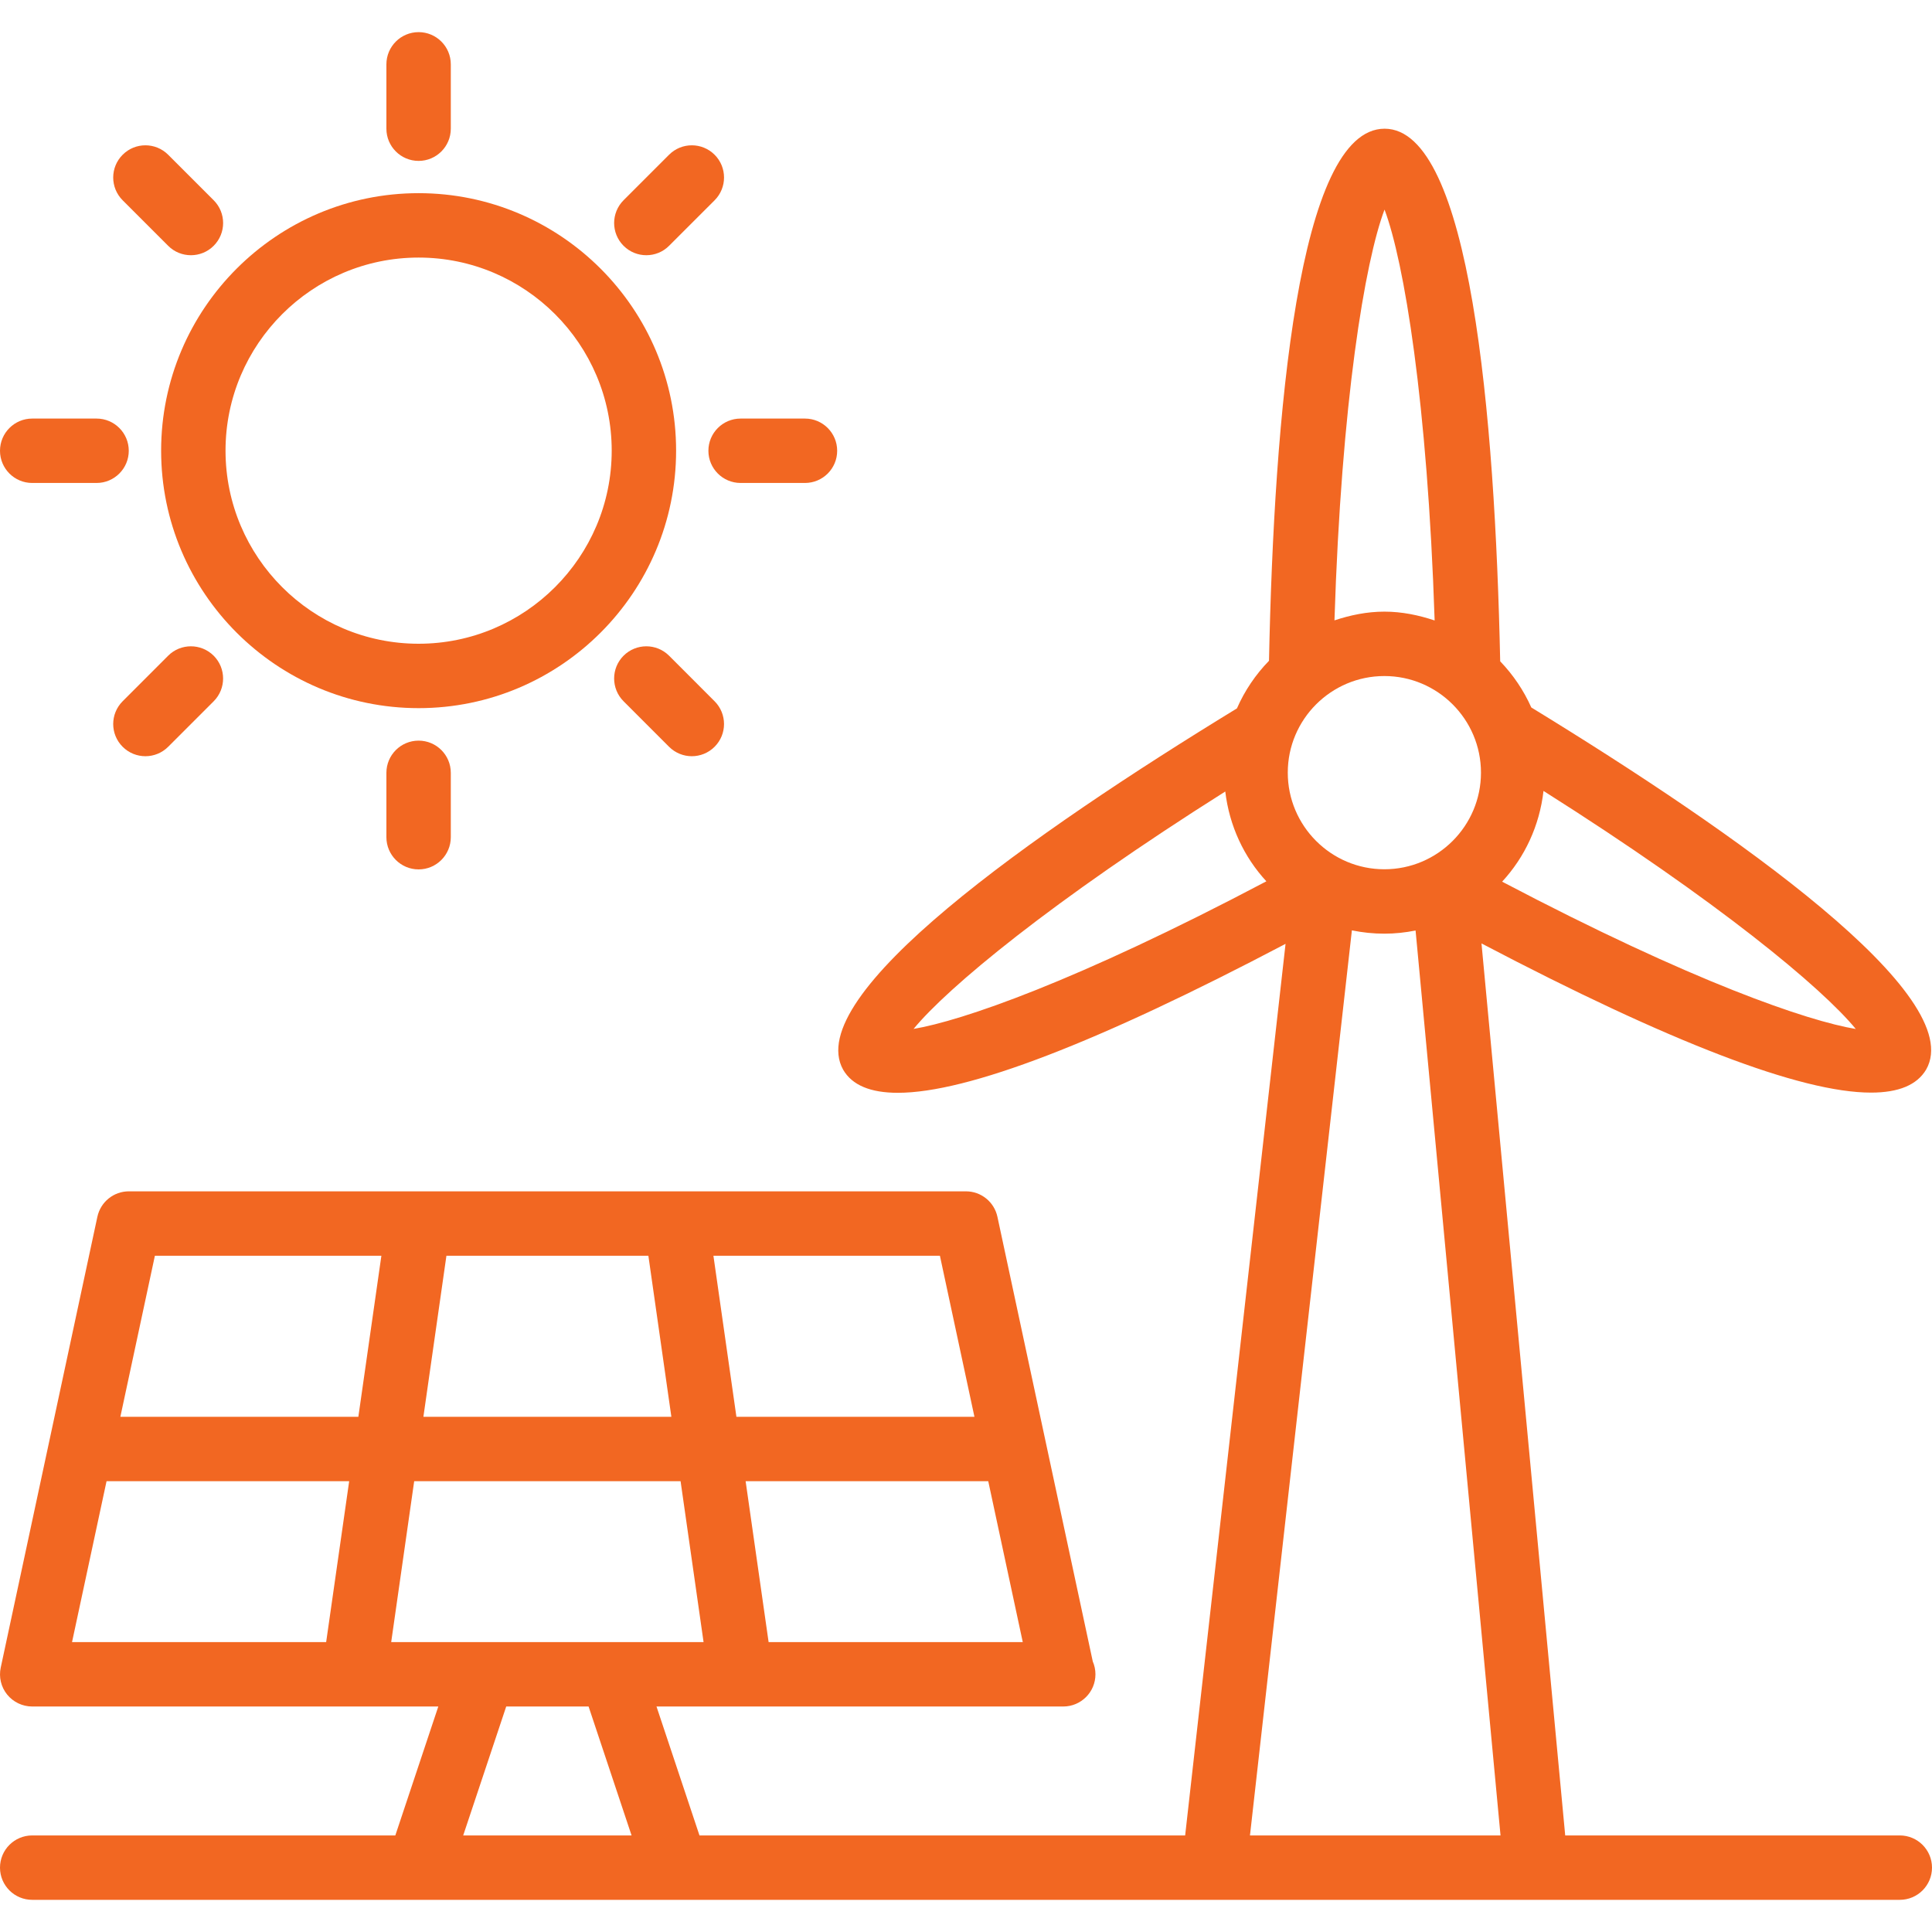
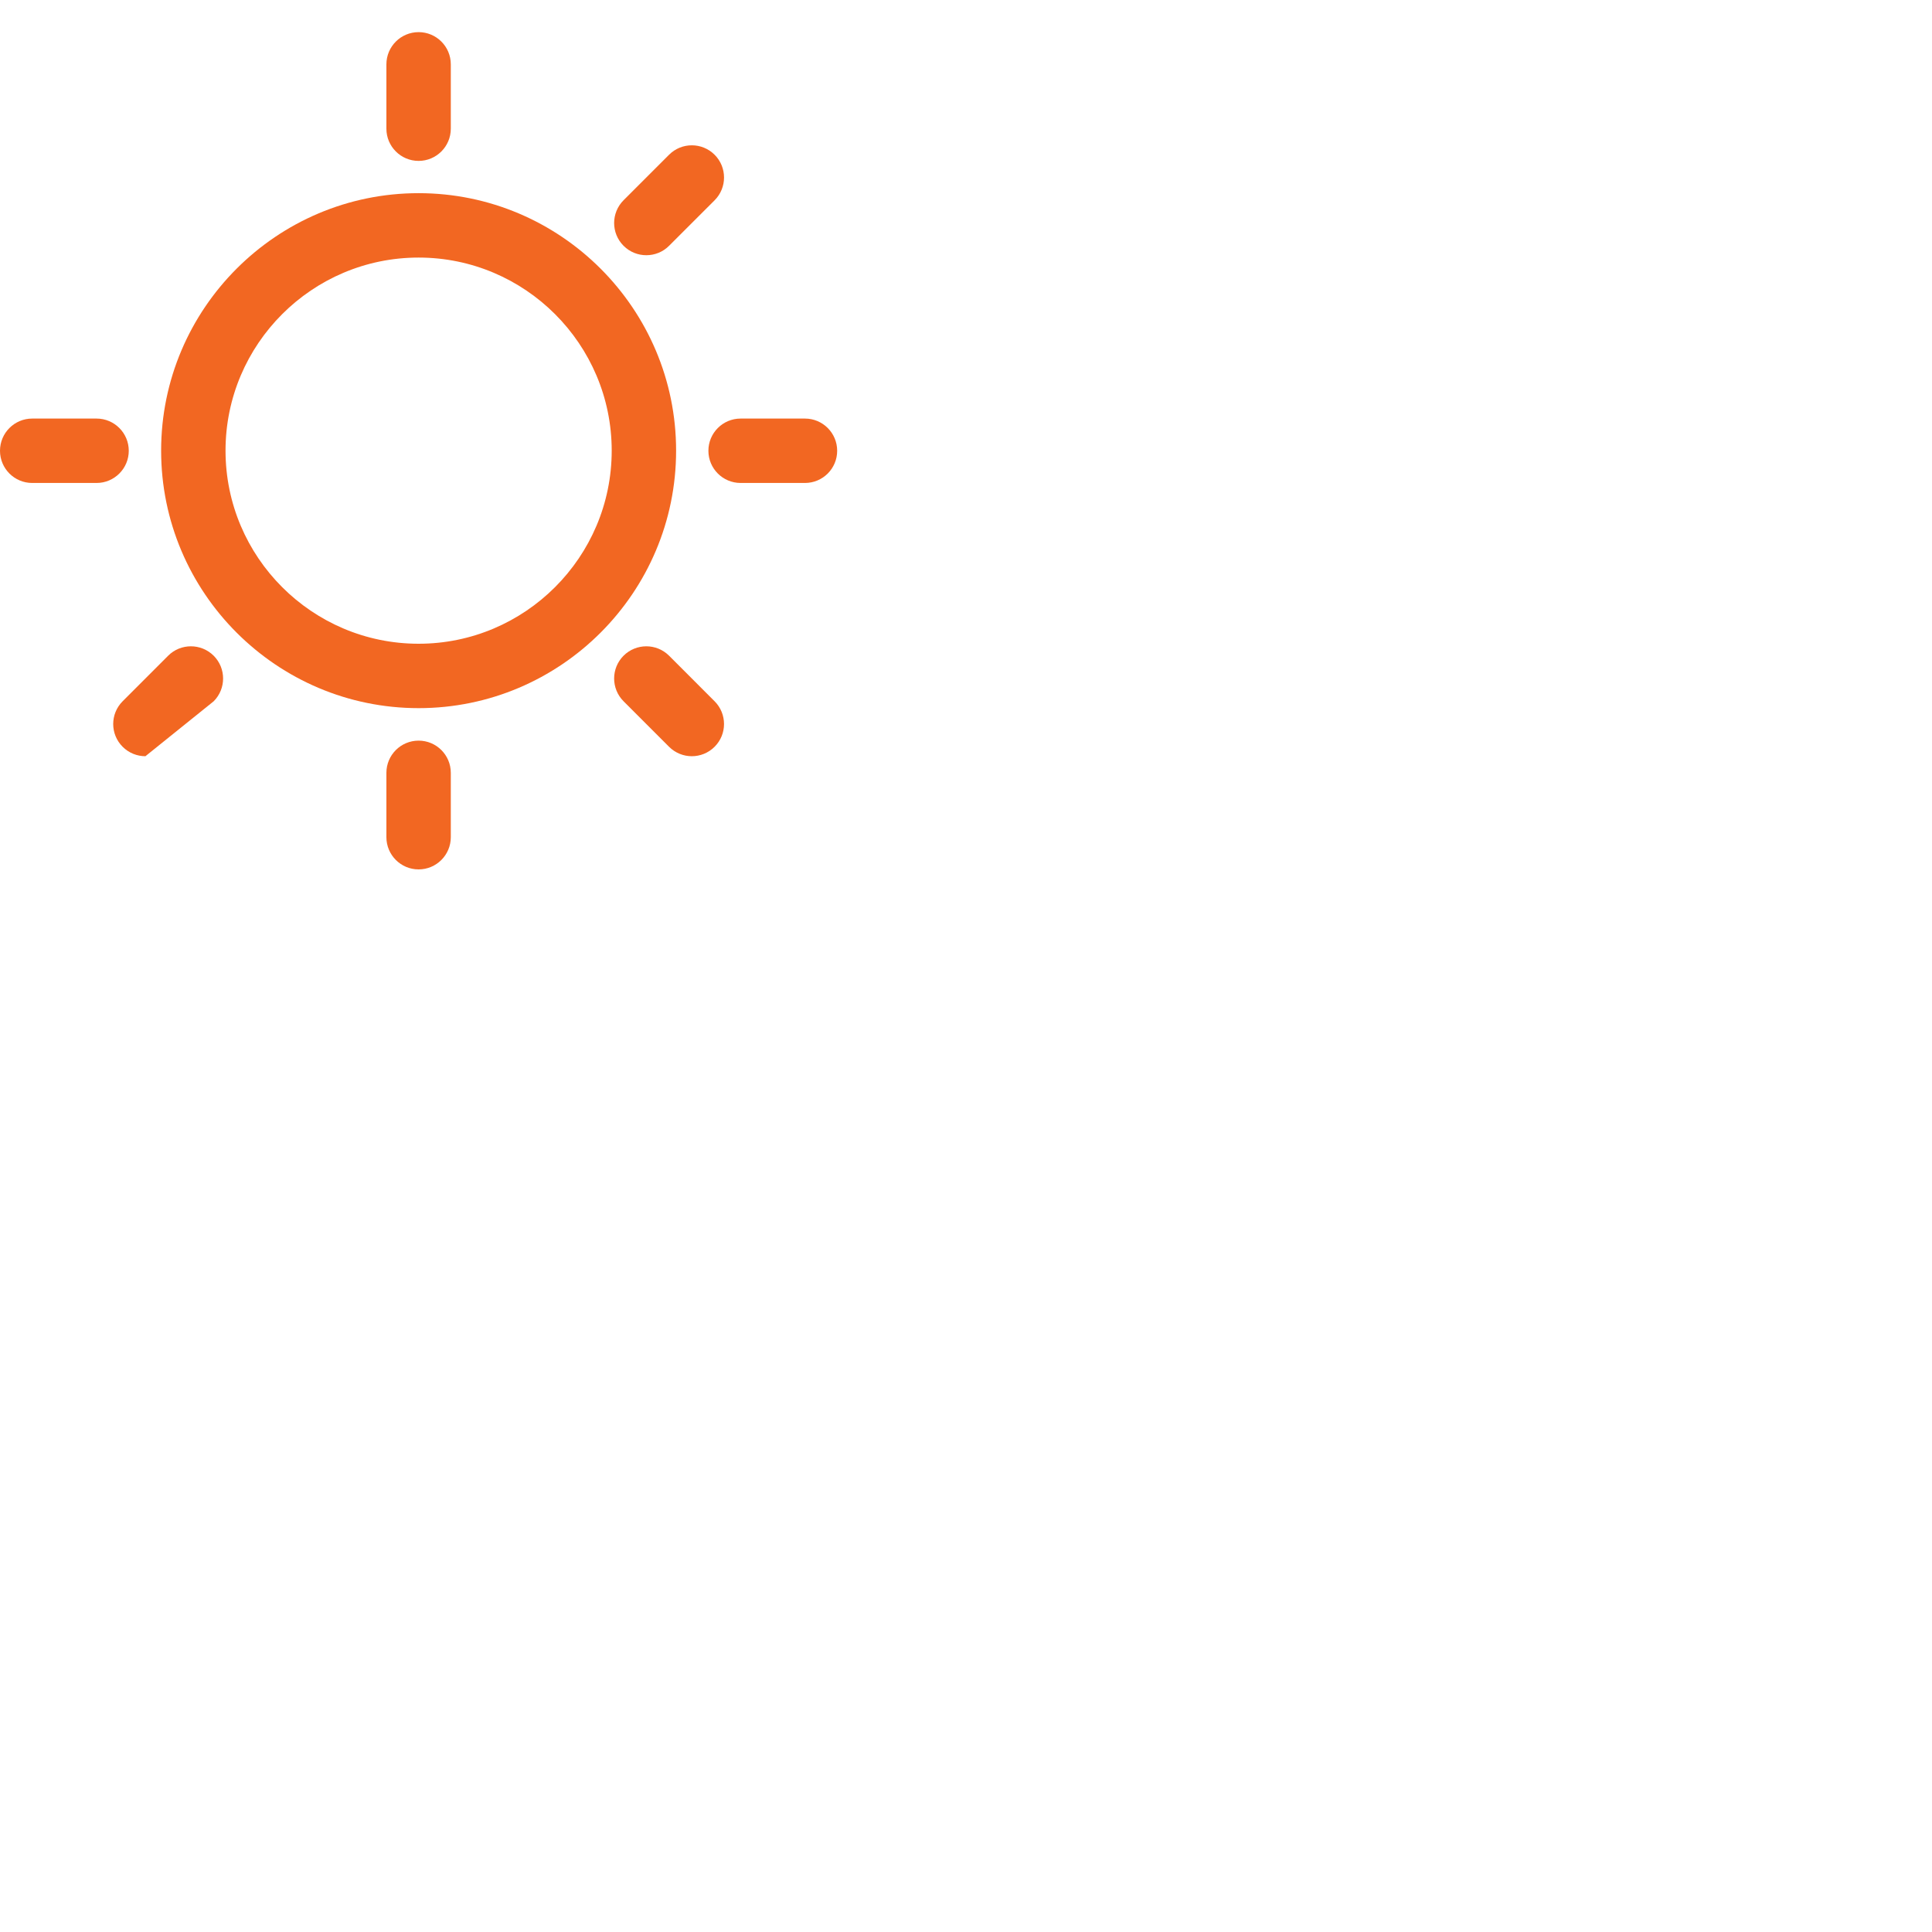
<svg xmlns="http://www.w3.org/2000/svg" width="60" height="60" viewBox="0 0 60 60" fill="none">
  <g clip-path="url(#clip0_976_80)">
-     <path d="M59 57.001H48.609L46.009 29.299C51.861 32.37 55.922 33.932 58.106 33.932C58.964 33.932 59.536 33.694 59.819 33.215C61.122 30.929 53.941 25.877 47.556 21.971C47.318 21.437 46.99 20.954 46.59 20.538C46.426 12.893 45.664 3.997 43 3.997C40.323 3.997 39.567 12.866 39.41 20.521C38.995 20.948 38.656 21.447 38.414 22C32.05 25.888 24.892 30.918 26.186 33.223C26.464 33.7 27.03 33.938 27.883 33.938C30.052 33.938 34.095 32.379 39.924 29.312L36.806 57.001H21.723L20.388 52.997H33C33.007 52.997 33.013 52.996 33.02 52.997C33.573 52.997 34.02 52.549 34.02 51.997C34.02 51.855 33.99 51.72 33.937 51.598L30.976 37.789C30.877 37.328 30.47 36.998 29.998 36.998H4.002C3.53 36.998 3.123 37.328 3.024 37.789L0.023 51.788C-0.041 52.083 0.032 52.391 0.222 52.626C0.412 52.86 0.698 52.997 1 52.997H13.612L12.277 57.001H1C0.448 57.001 0 57.449 0 58.001C0 58.554 0.448 59.001 1 59.001H12.994C12.995 59.001 12.996 59.002 12.997 59.002C12.998 59.002 12.999 59.001 13 59.001H20.999C21 59.001 21.001 59.002 21.002 59.002C21.003 59.002 21.004 59.001 21.005 59.001H59C59.552 59.001 60 58.554 60 58.001C60 57.449 59.552 57.001 59 57.001ZM47.935 24.563C53.349 27.986 56.576 30.669 57.633 31.956C56.149 31.709 52.597 30.508 46.65 27.381C47.353 26.621 47.811 25.645 47.935 24.563ZM28.372 31.954C29.432 30.665 32.654 27.988 38.052 24.581C38.179 25.651 38.633 26.616 39.328 27.37C33.403 30.497 29.859 31.703 28.372 31.954ZM30.691 46L31.763 50.997H23.87L23.156 46H30.691ZM29.19 38.999L30.262 44H22.87L22.156 38.999H29.19ZM13.864 38.999H20.136L20.85 44H13.149L13.864 38.999ZM10.129 50.997H2.237L3.309 46H10.844L10.129 50.997ZM11.129 44H3.738L4.81 38.999H11.844L11.129 44ZM12.149 50.997L12.863 46H21.136L21.85 50.997H12.149ZM14.385 57.001L15.721 52.997H18.279L19.614 57.001H14.385ZM42.998 6.509C43.602 8.113 44.331 12.479 44.554 19.269C44.06 19.105 43.542 18.995 42.993 18.995C42.449 18.995 41.934 19.104 41.443 19.266C41.658 12.48 42.39 8.113 42.998 6.509ZM42.993 20.995C44.647 20.995 45.993 22.341 45.993 23.995C45.993 25.65 44.647 26.996 42.993 26.996C41.339 26.996 39.993 25.65 39.993 23.995C39.993 22.341 41.339 20.995 42.993 20.995ZM38.819 57.001L41.984 28.893C42.31 28.96 42.647 28.996 42.993 28.996C43.325 28.996 43.648 28.96 43.962 28.898L46.6 57.001H38.819Z" fill="#F26722" />
    <path d="M13 21.992C17.41 21.992 20.997 18.405 20.997 13.995C20.997 9.586 17.41 5.999 13 5.999C8.591 5.999 5.004 9.586 5.004 13.995C5.004 18.405 8.591 21.992 13 21.992ZM13 7.999C16.306 7.999 18.997 10.689 18.997 13.995C18.997 17.302 16.306 19.992 13 19.992C9.694 19.992 7.004 17.302 7.004 13.995C7.004 10.689 9.694 7.999 13 7.999Z" fill="#F26722" />
    <path d="M13 4.997C13.552 4.997 14 4.549 14 3.997V1.998C14 1.445 13.552 0.998 13 0.998C12.448 0.998 12 1.446 12 1.998V3.997C12 4.549 12.448 4.997 13 4.997Z" fill="#F26722" />
    <path d="M12 24.001V26C12 26.552 12.448 27 13 27C13.552 27 14 26.552 14 26V24.001C14 23.448 13.552 23.001 13 23.001C12.448 23.001 12 23.448 12 24.001Z" fill="#F26722" />
    <path d="M22 13.999C22 14.551 22.448 14.999 23 14.999H24.999C25.552 14.999 25.999 14.551 25.999 13.999C25.999 13.447 25.551 12.999 24.999 12.999H23C22.448 12.999 22 13.447 22 13.999Z" fill="#F26722" />
    <path d="M1 14.999H2.999C3.551 14.999 3.999 14.551 3.999 13.999C3.999 13.447 3.551 12.999 2.999 12.999H1C0.448 12.999 0 13.447 0 13.999C0 14.551 0.448 14.999 1 14.999Z" fill="#F26722" />
    <path d="M20.072 7.926C20.328 7.926 20.585 7.829 20.779 7.633L22.193 6.22C22.583 5.829 22.583 5.196 22.193 4.806C21.802 4.415 21.168 4.415 20.778 4.806L19.365 6.219C18.975 6.61 18.975 7.243 19.365 7.633C19.561 7.829 19.816 7.926 20.072 7.926Z" fill="#F26722" />
-     <path d="M5.222 20.364L3.809 21.778C3.418 22.169 3.418 22.802 3.809 23.192C4.004 23.387 4.26 23.485 4.516 23.485C4.771 23.485 5.028 23.387 5.223 23.192L6.636 21.779C7.026 21.388 7.026 20.755 6.636 20.364C6.245 19.974 5.611 19.974 5.222 20.364Z" fill="#F26722" />
+     <path d="M5.222 20.364L3.809 21.778C3.418 22.169 3.418 22.802 3.809 23.192C4.004 23.387 4.26 23.485 4.516 23.485L6.636 21.779C7.026 21.388 7.026 20.755 6.636 20.364C6.245 19.974 5.611 19.974 5.222 20.364Z" fill="#F26722" />
    <path d="M20.779 20.364C20.389 19.974 19.756 19.974 19.365 20.364C18.975 20.754 18.975 21.388 19.365 21.778L20.778 23.192C20.974 23.387 21.23 23.485 21.485 23.485C21.741 23.485 21.997 23.387 22.192 23.192C22.583 22.802 22.583 22.169 22.192 21.778L20.779 20.364Z" fill="#F26722" />
-     <path d="M5.222 7.633C5.417 7.829 5.673 7.926 5.929 7.926C6.185 7.926 6.441 7.829 6.636 7.633C7.027 7.243 7.027 6.61 6.636 6.219L5.223 4.806C4.832 4.415 4.199 4.415 3.809 4.806C3.418 5.196 3.418 5.829 3.809 6.22L5.222 7.633Z" fill="#F26722" />
  </g>
  <defs>
    <clipPath id="clip0_976_80">
      <rect width="60" height="60" fill="white" />
    </clipPath>
  </defs>
</svg>